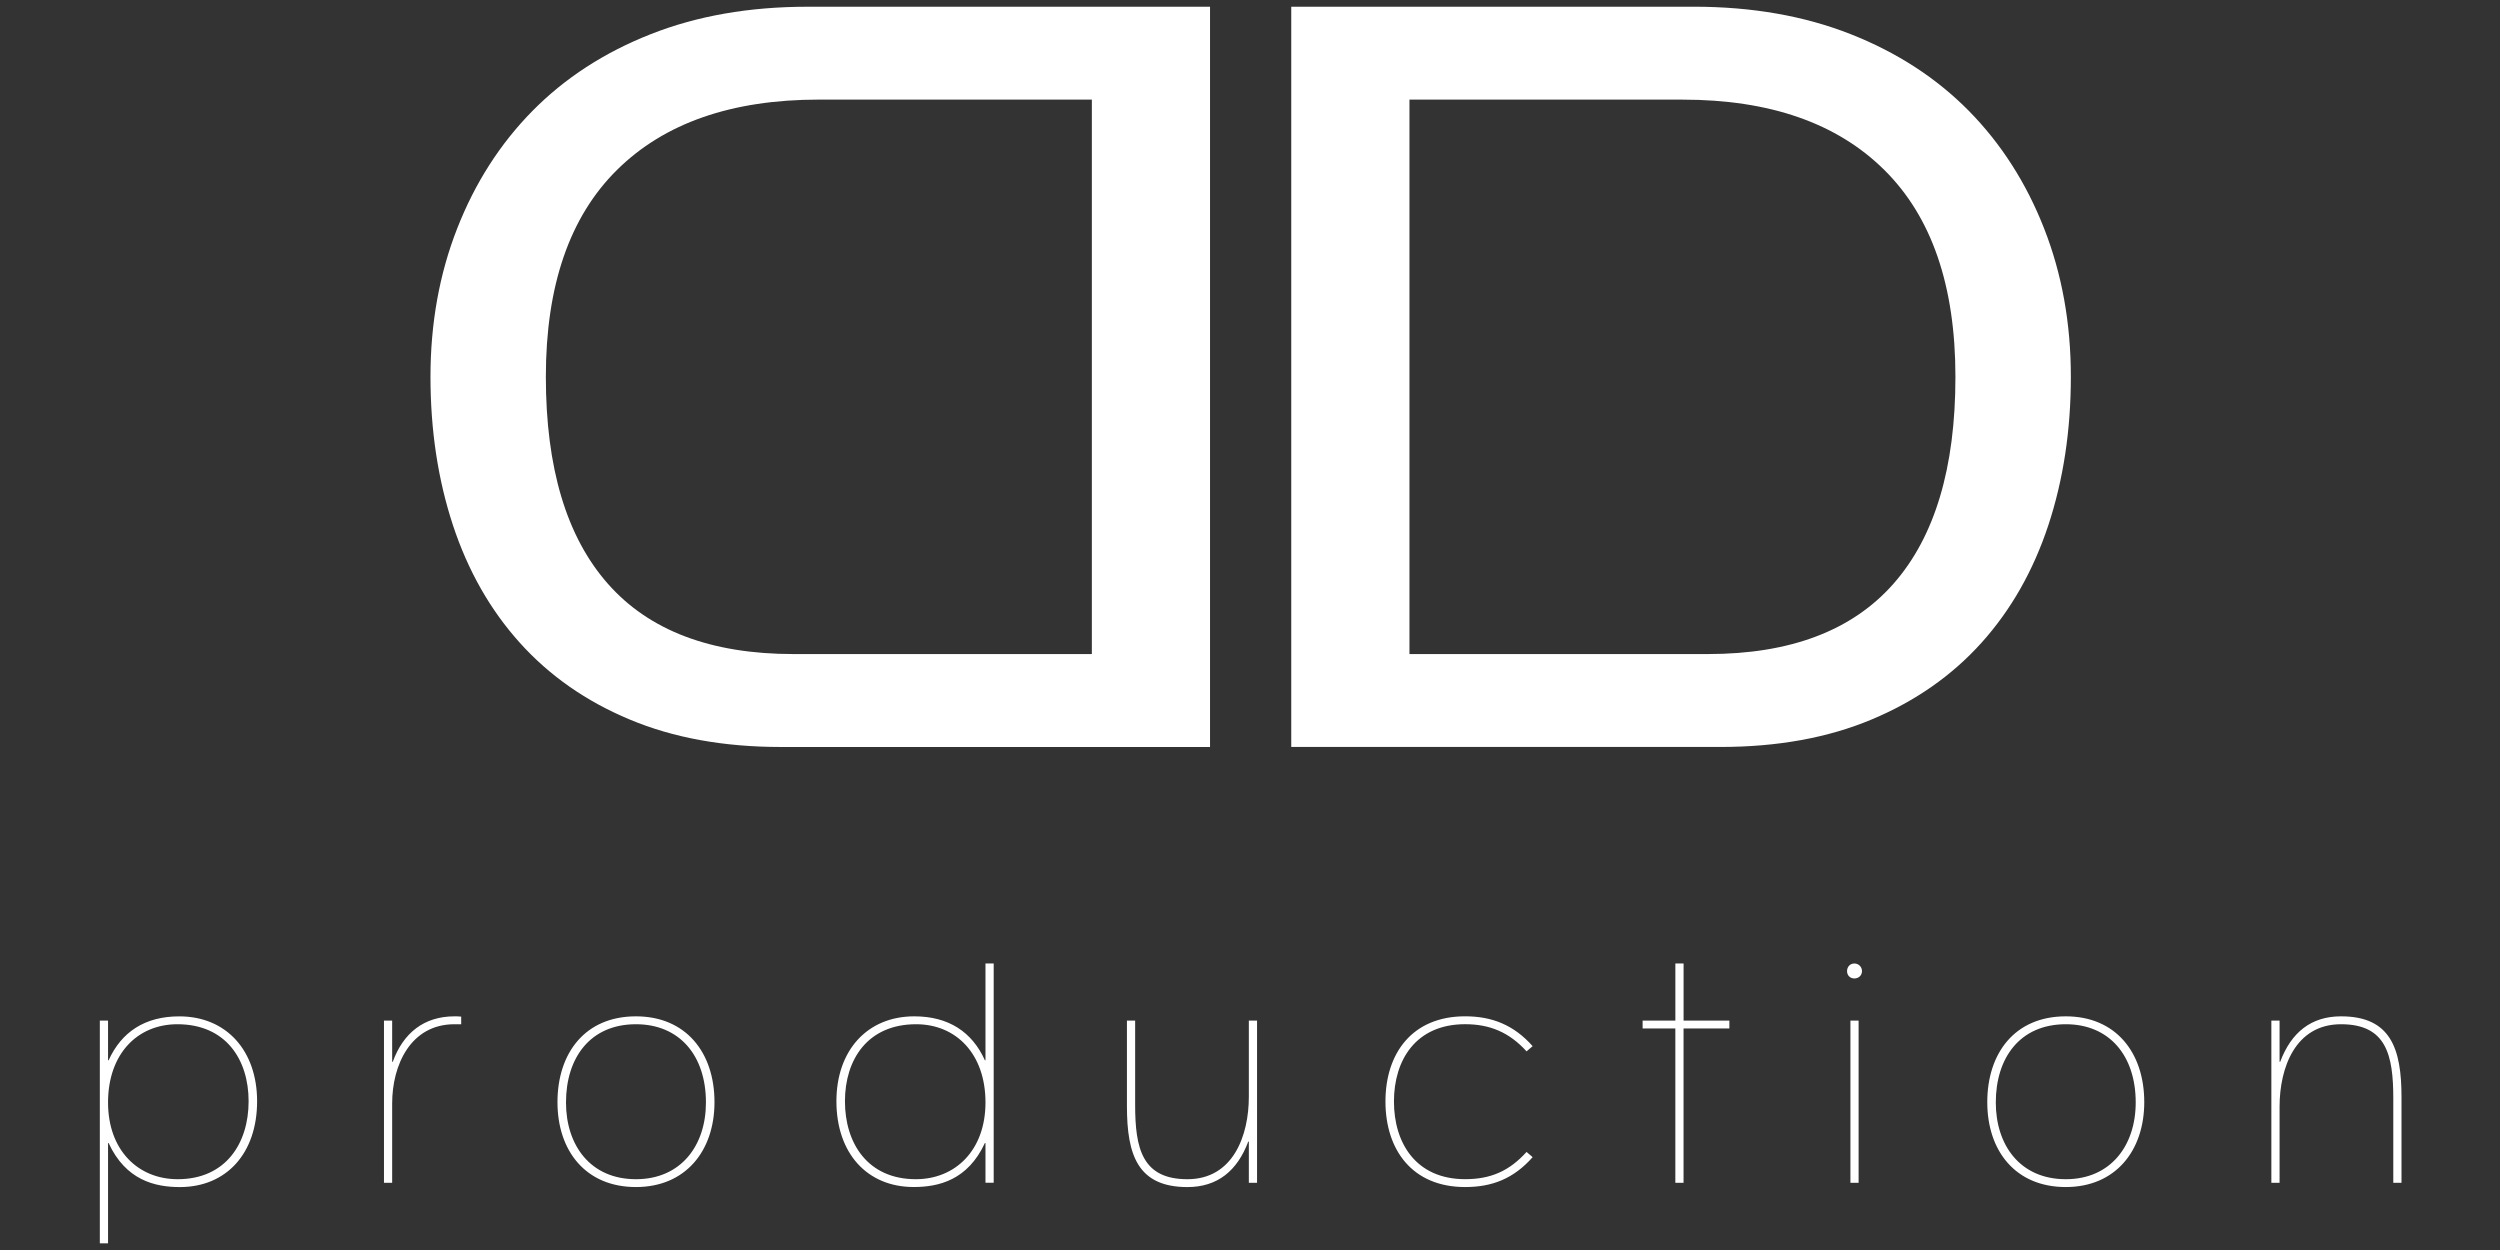
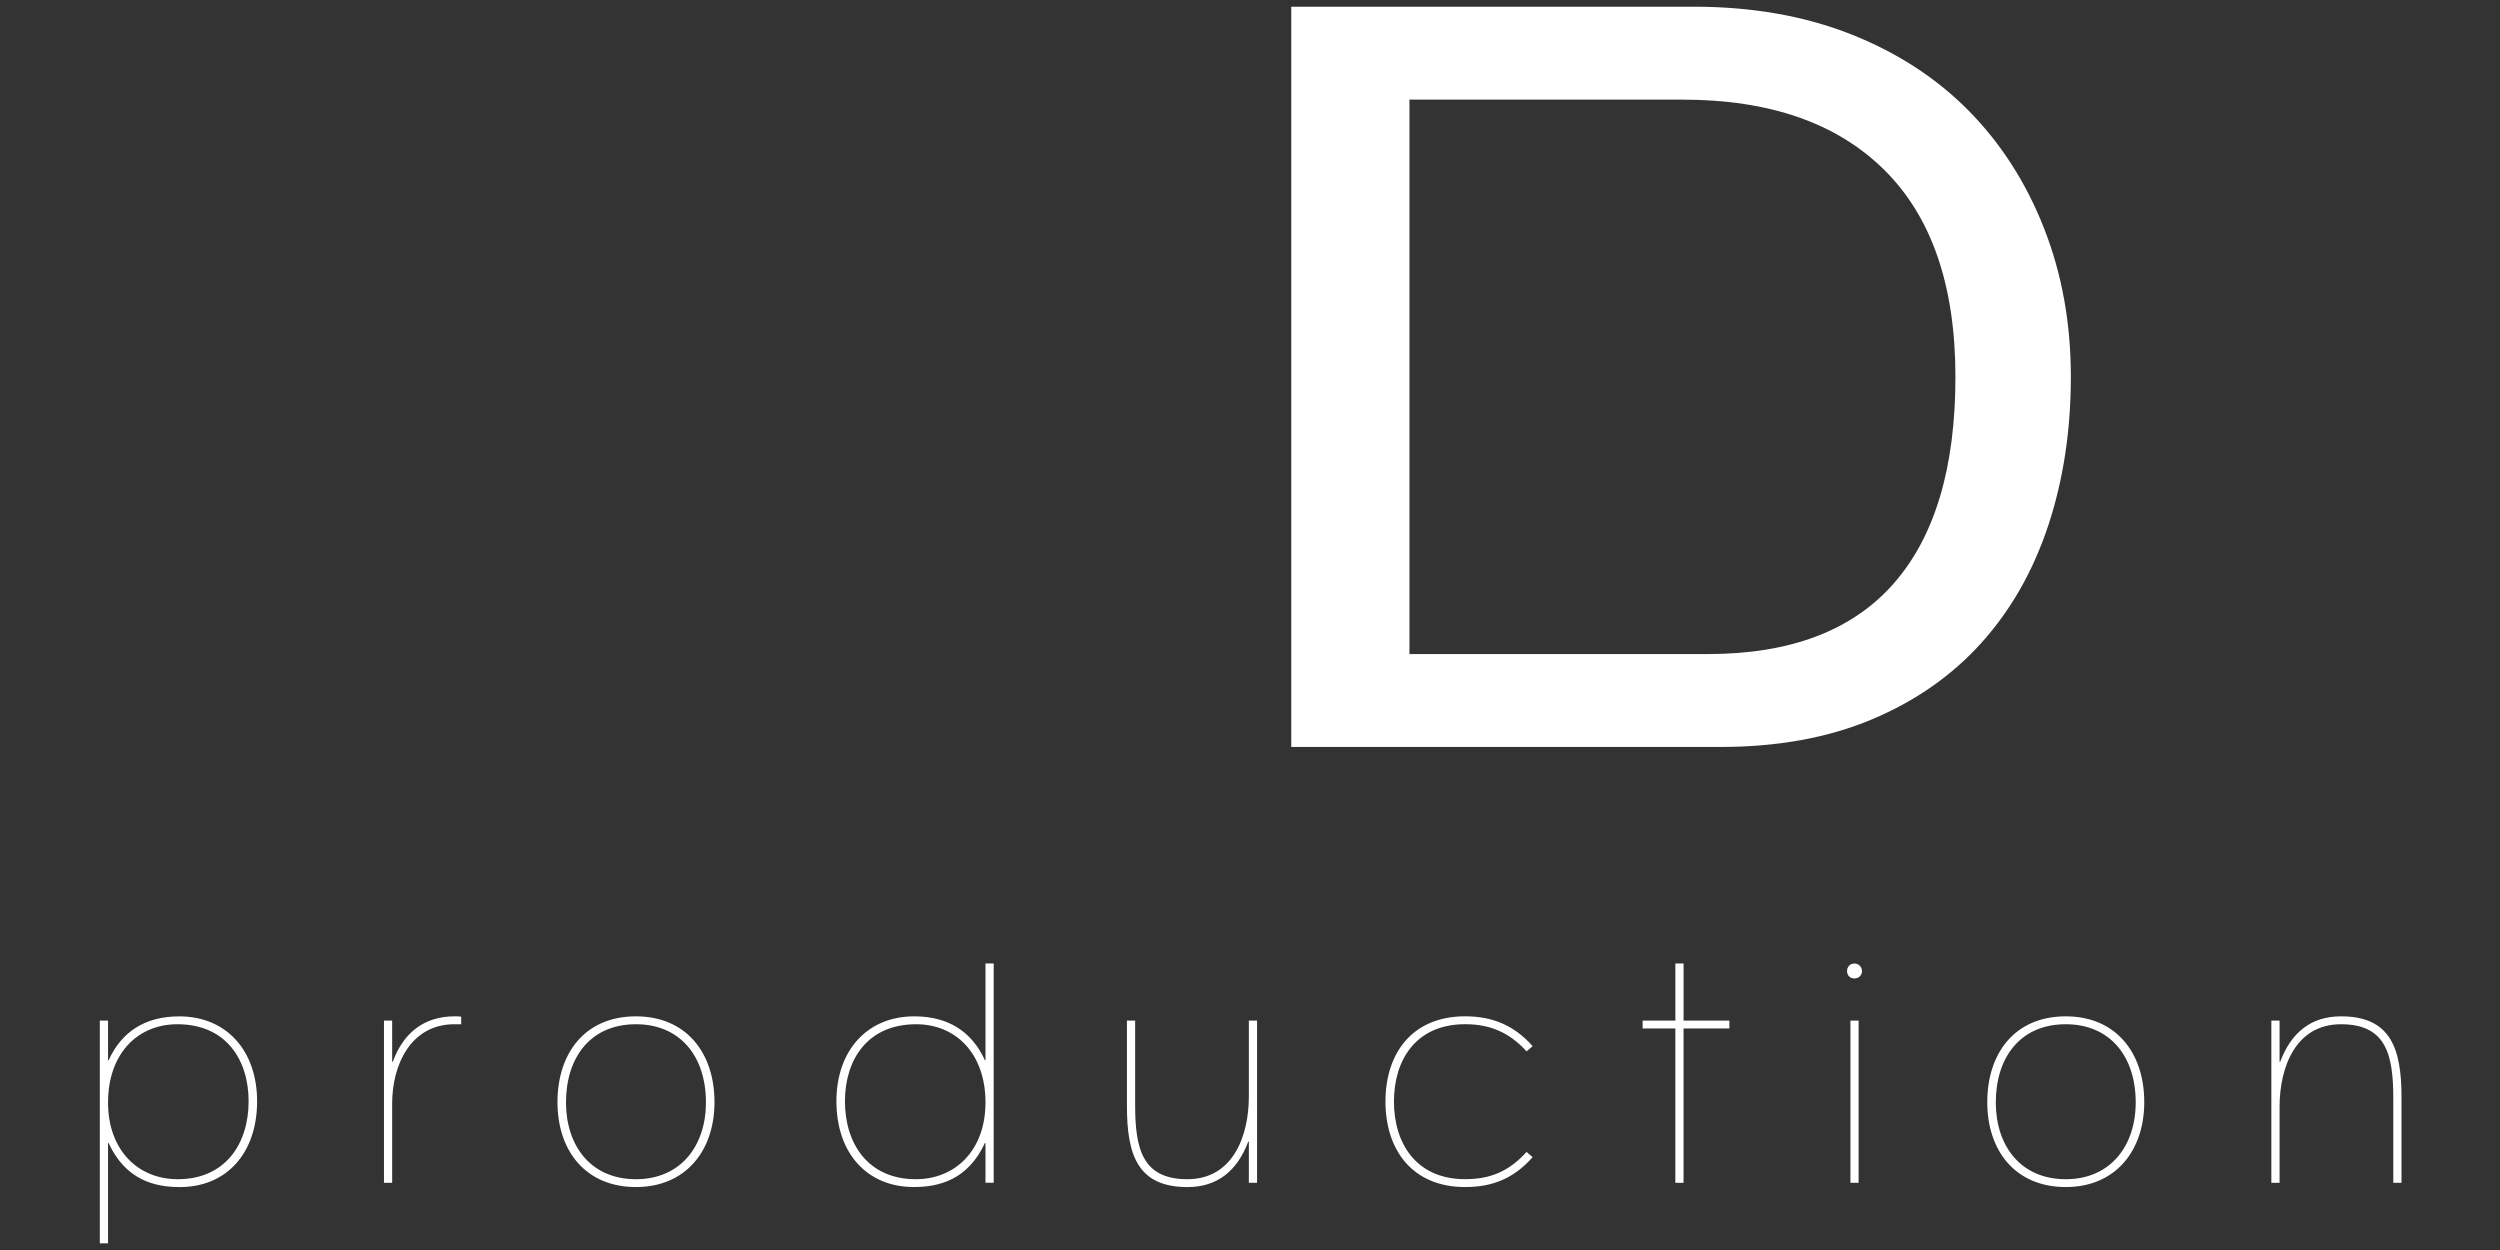
<svg xmlns="http://www.w3.org/2000/svg" xmlns:xlink="http://www.w3.org/1999/xlink" version="1.1" id="Layer_1" x="0px" y="0px" width="88px" height="44px" viewBox="0 0 88 44" enable-background="new 0 0 88 44" xml:space="preserve">
  <rect x="0" y="0" width="88" height="44" fill="#333333" stroke="none" />
  <g>
    <defs>
      <rect id="SVGID_1_" x="3.375" y="0.237" width="81.25" height="43.527" />
    </defs>
    <clipPath id="SVGID_2_">
      <use xlink:href="#SVGID_1_" overflow="visible" />
    </clipPath>
    <path clip-path="url(#SVGID_2_)" fill="#FFFFFF" d="M84.533,41.634v-3.011c0-1.709-0.376-2.848-2.129-2.848   c-1.054,0-1.754,0.567-2.141,1.6h-0.022v-1.45h-0.289v5.709h0.289v-2.678c0-1.364,0.548-2.903,2.163-2.903   c1.592,0,1.84,1.075,1.84,2.614v2.967H84.533z M75.177,38.807c0,1.517-0.881,2.701-2.461,2.701c-1.615,0-2.464-1.206-2.464-2.701   c0-1.571,0.849-2.754,2.464-2.754C74.252,36.053,75.177,37.161,75.177,38.807 M75.478,38.796c0-1.753-1.009-3.021-2.762-3.021   c-1.798,0-2.764,1.299-2.764,3.021c0,1.72,0.997,2.988,2.764,2.988C74.456,41.784,75.478,40.516,75.478,38.796 M65.016,34.184   c0,0.15,0.107,0.258,0.258,0.258c0.149,0,0.268-0.107,0.268-0.258c0-0.151-0.118-0.269-0.268-0.269   C65.123,33.915,65.016,34.032,65.016,34.184 M65.423,35.925h-0.288v5.71h0.288V35.925z M60.874,36.203v-0.278h-1.612v-2.01h-0.289   v2.01H57.82v0.278h1.152v5.431h0.289v-5.431H60.874z M48.768,38.773c0,1.688,0.933,3.011,2.805,3.011   c0.957,0,1.71-0.299,2.376-1.052l-0.214-0.184c-0.614,0.679-1.27,0.959-2.162,0.959c-1.731,0-2.506-1.271-2.506-2.734   s0.774-2.721,2.506-2.721c0.859,0,1.548,0.279,2.162,0.956l0.214-0.183c-0.666-0.752-1.441-1.051-2.376-1.051   C49.7,35.775,48.768,37.086,48.768,38.773 M39.668,35.925v3.012c0,1.71,0.374,2.848,2.129,2.848c1.053,0,1.754-0.568,2.141-1.6   h0.021v1.449h0.289v-5.709h-0.289v2.679c0,1.365-0.548,2.904-2.162,2.904c-1.592,0-1.84-1.077-1.84-2.615v-2.968H39.668z    M34.689,38.806c0,1.689-1.065,2.702-2.452,2.702c-1.689,0-2.495-1.26-2.495-2.744c0-1.464,0.795-2.711,2.506-2.711   C33.656,36.053,34.689,37.097,34.689,38.806L34.689,38.806z M34.978,41.634v-7.719h-0.289v3.406h-0.021   c-0.451-0.999-1.28-1.546-2.484-1.546c-1.668,0-2.742,1.213-2.742,2.986c0,1.841,1.085,3.022,2.721,3.022   c0.882,0,1.903-0.245,2.505-1.548h0.021v1.397H34.978z M24.849,38.807c0,1.517-0.88,2.701-2.464,2.701   c-1.613,0-2.462-1.206-2.462-2.701c0-1.571,0.849-2.754,2.462-2.754C23.925,36.053,24.849,37.161,24.849,38.807 M25.15,38.796   c0-1.753-1.01-3.021-2.765-3.021c-1.796,0-2.762,1.299-2.762,3.021c0,1.72,0.999,2.988,2.762,2.988   C24.129,41.784,25.15,40.516,25.15,38.796 M16.234,35.785c-0.085-0.01-0.171-0.01-0.236-0.01c-1.076,0-1.807,0.591-2.172,1.6   h-0.022v-1.45h-0.288v5.709h0.288V38.84c0-1.346,0.646-2.787,2.194-2.787h0.236V35.785z M3.803,38.807   c0-1.71,1.033-2.754,2.441-2.754c1.711,0.001,2.507,1.248,2.507,2.711c0,1.484-0.808,2.744-2.497,2.744   C4.868,41.508,3.803,40.496,3.803,38.807z M3.803,43.764v-3.527h0.021c0.602,1.303,1.625,1.548,2.506,1.548   c1.635,0,2.72-1.182,2.72-3.021c0-1.775-1.075-2.988-2.741-2.988c-1.205,0-2.034,0.547-2.485,1.546H3.803v-1.397H3.514v7.84H3.803z   " />
-     <path clip-path="url(#SVGID_2_)" fill="#FFFFFF" d="M42.592,0.237H28.427c-2.047,0-3.888,0.321-5.522,0.966   c-1.635,0.644-3.022,1.545-4.161,2.7c-1.139,1.156-2.023,2.535-2.65,4.137c-0.628,1.602-0.941,3.342-0.941,5.225   c0,1.883,0.264,3.624,0.792,5.226c0.529,1.602,1.313,2.98,2.354,4.136c1.04,1.156,2.327,2.057,3.864,2.699   c1.535,0.644,3.311,0.968,5.325,0.968h15.105V0.237z M27.933,23.023c-2.907,0-5.086-0.826-6.539-2.478   c-1.454-1.65-2.18-4.078-2.18-7.281c0-3.202,0.834-5.63,2.503-7.281c1.667-1.651,4.037-2.477,7.107-2.477h9.609v19.517H27.933z" />
    <path clip-path="url(#SVGID_2_)" fill="#FFFFFF" d="M71.952,8.04c-0.628-1.602-1.51-2.98-2.648-4.137   c-1.14-1.155-2.525-2.056-4.161-2.701c-1.635-0.644-3.477-0.966-5.524-0.966H45.452v26.057h15.108c2.014,0,3.79-0.324,5.324-0.968   c1.535-0.643,2.824-1.543,3.864-2.699c1.04-1.156,1.823-2.535,2.353-4.136c0.528-1.602,0.793-3.342,0.793-5.226   C72.895,11.382,72.58,9.641,71.952,8.04 M66.653,20.545c-1.454,1.652-3.633,2.478-6.538,2.478H49.613V3.507h9.609   c3.072,0,5.441,0.825,7.107,2.477c1.668,1.651,2.502,4.078,2.502,7.28C68.832,16.467,68.105,18.895,66.653,20.545" />
  </g>
</svg>